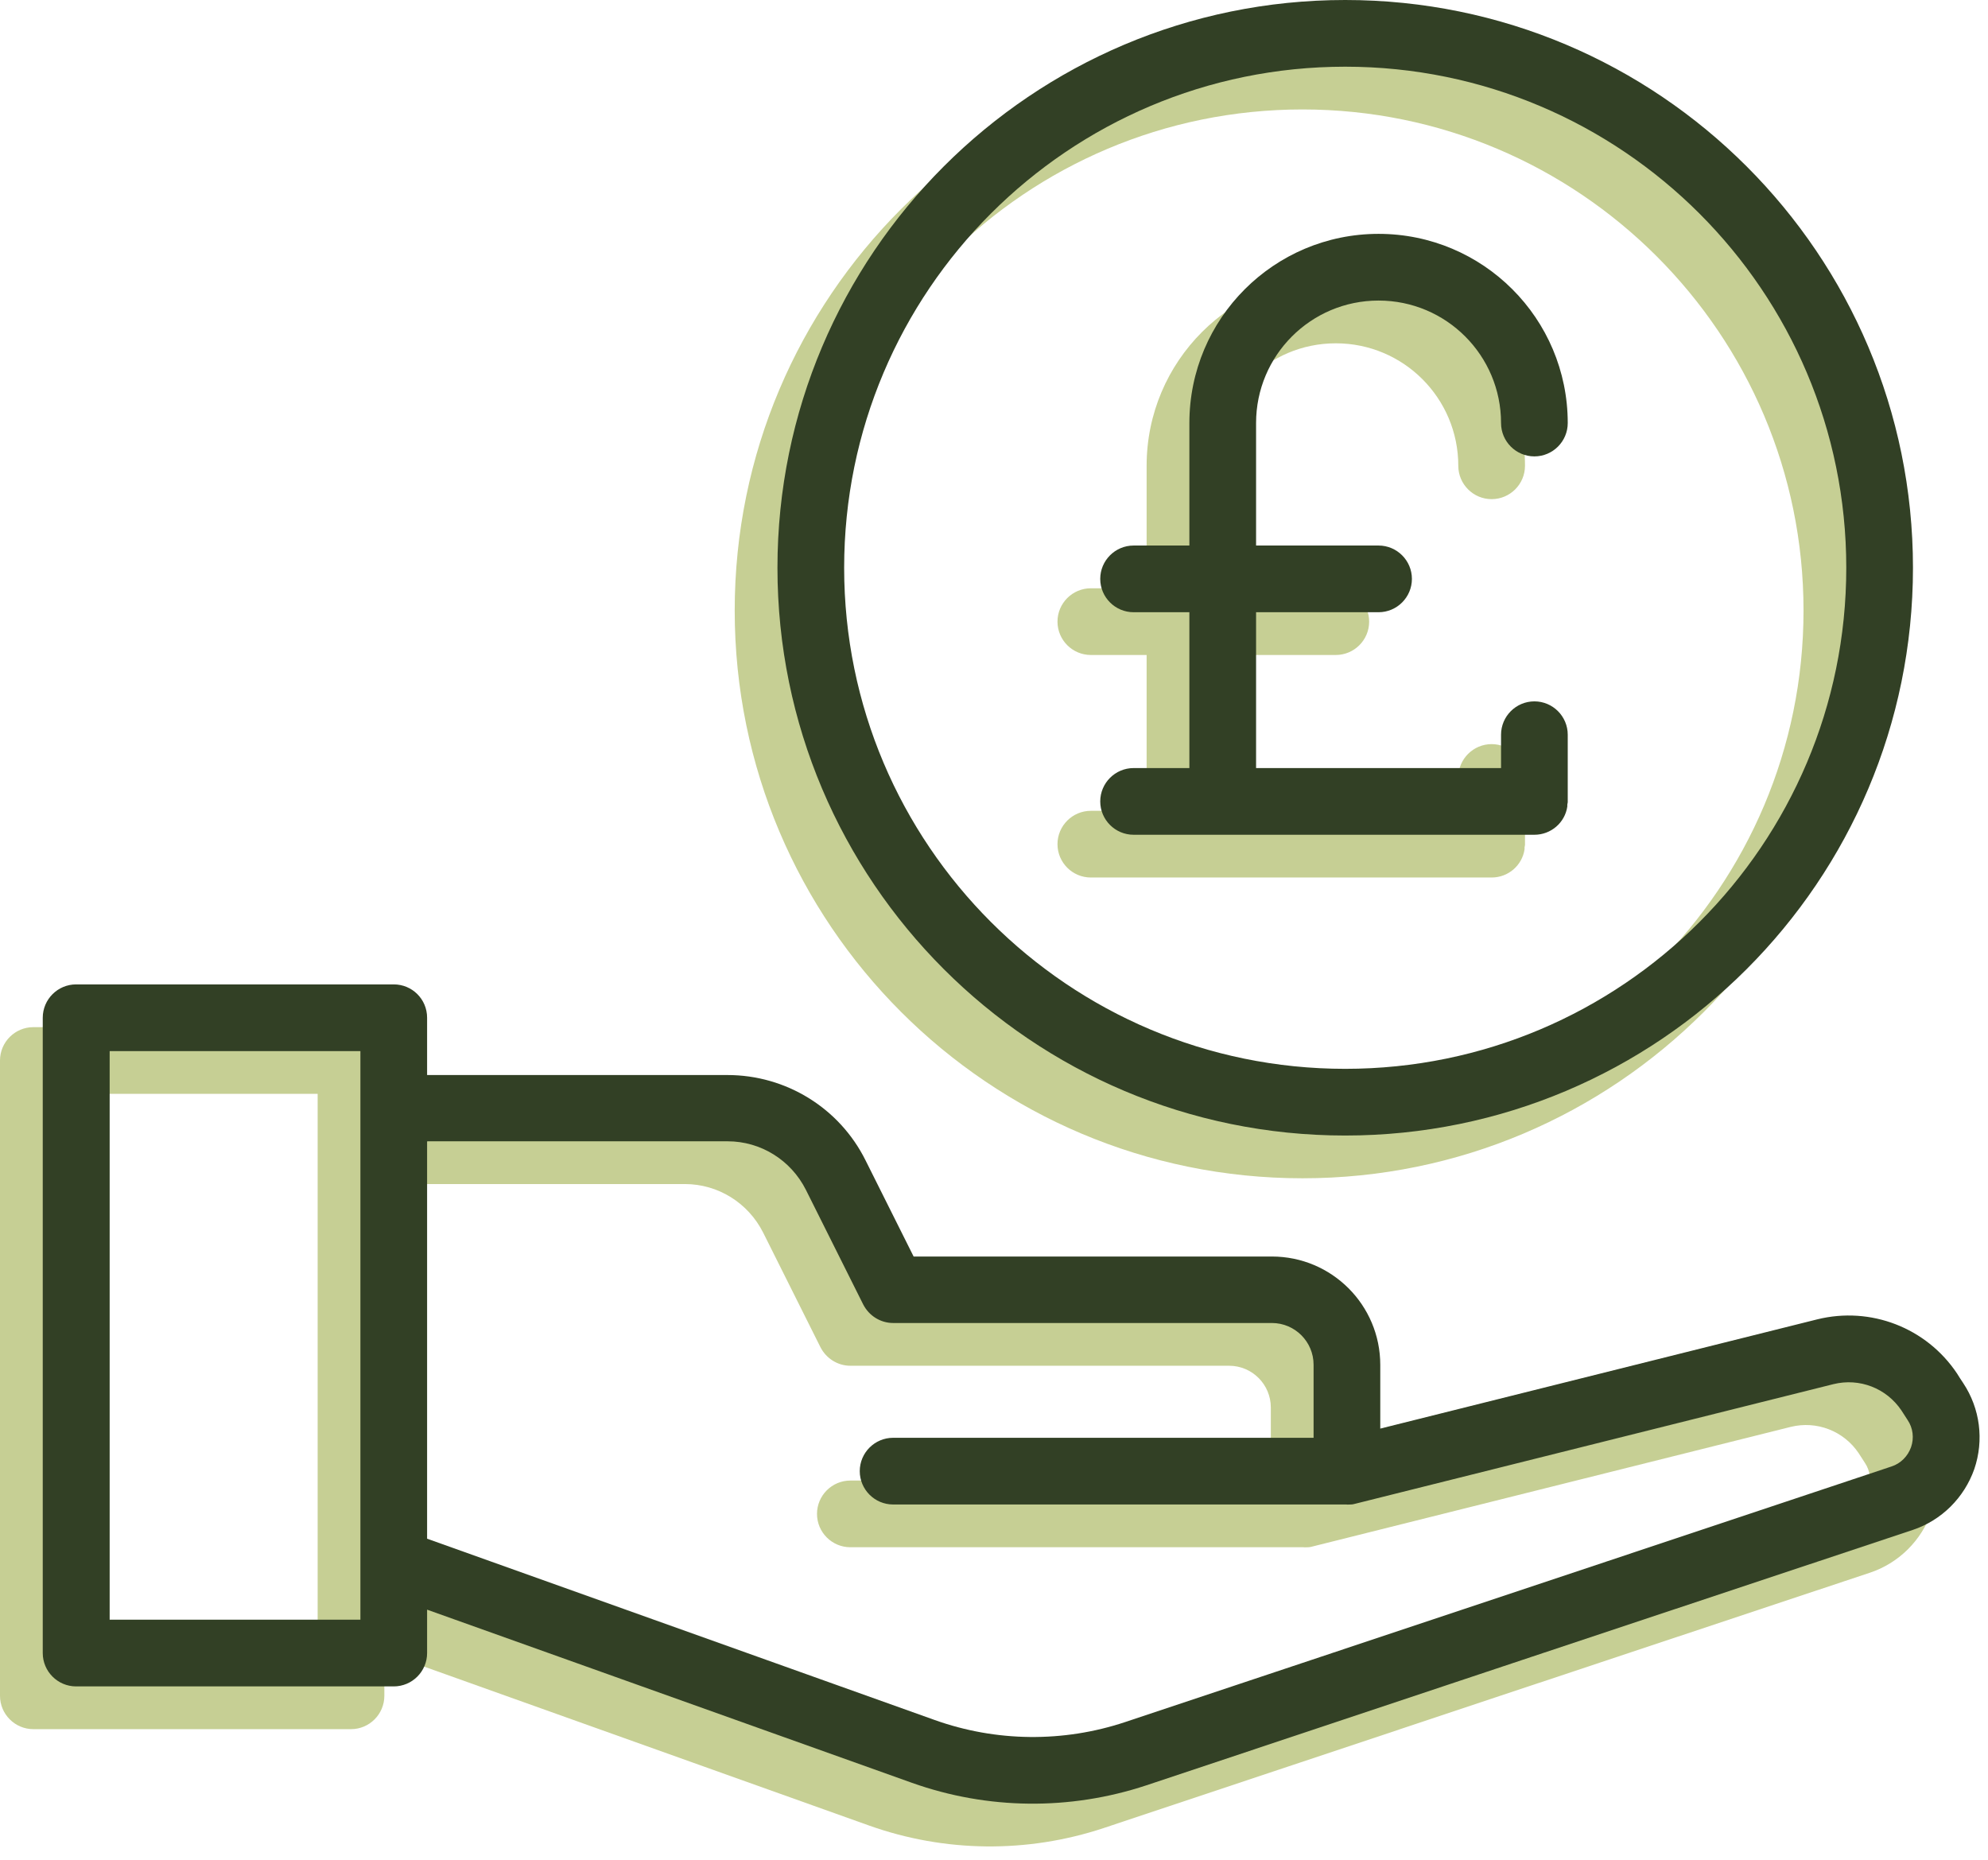
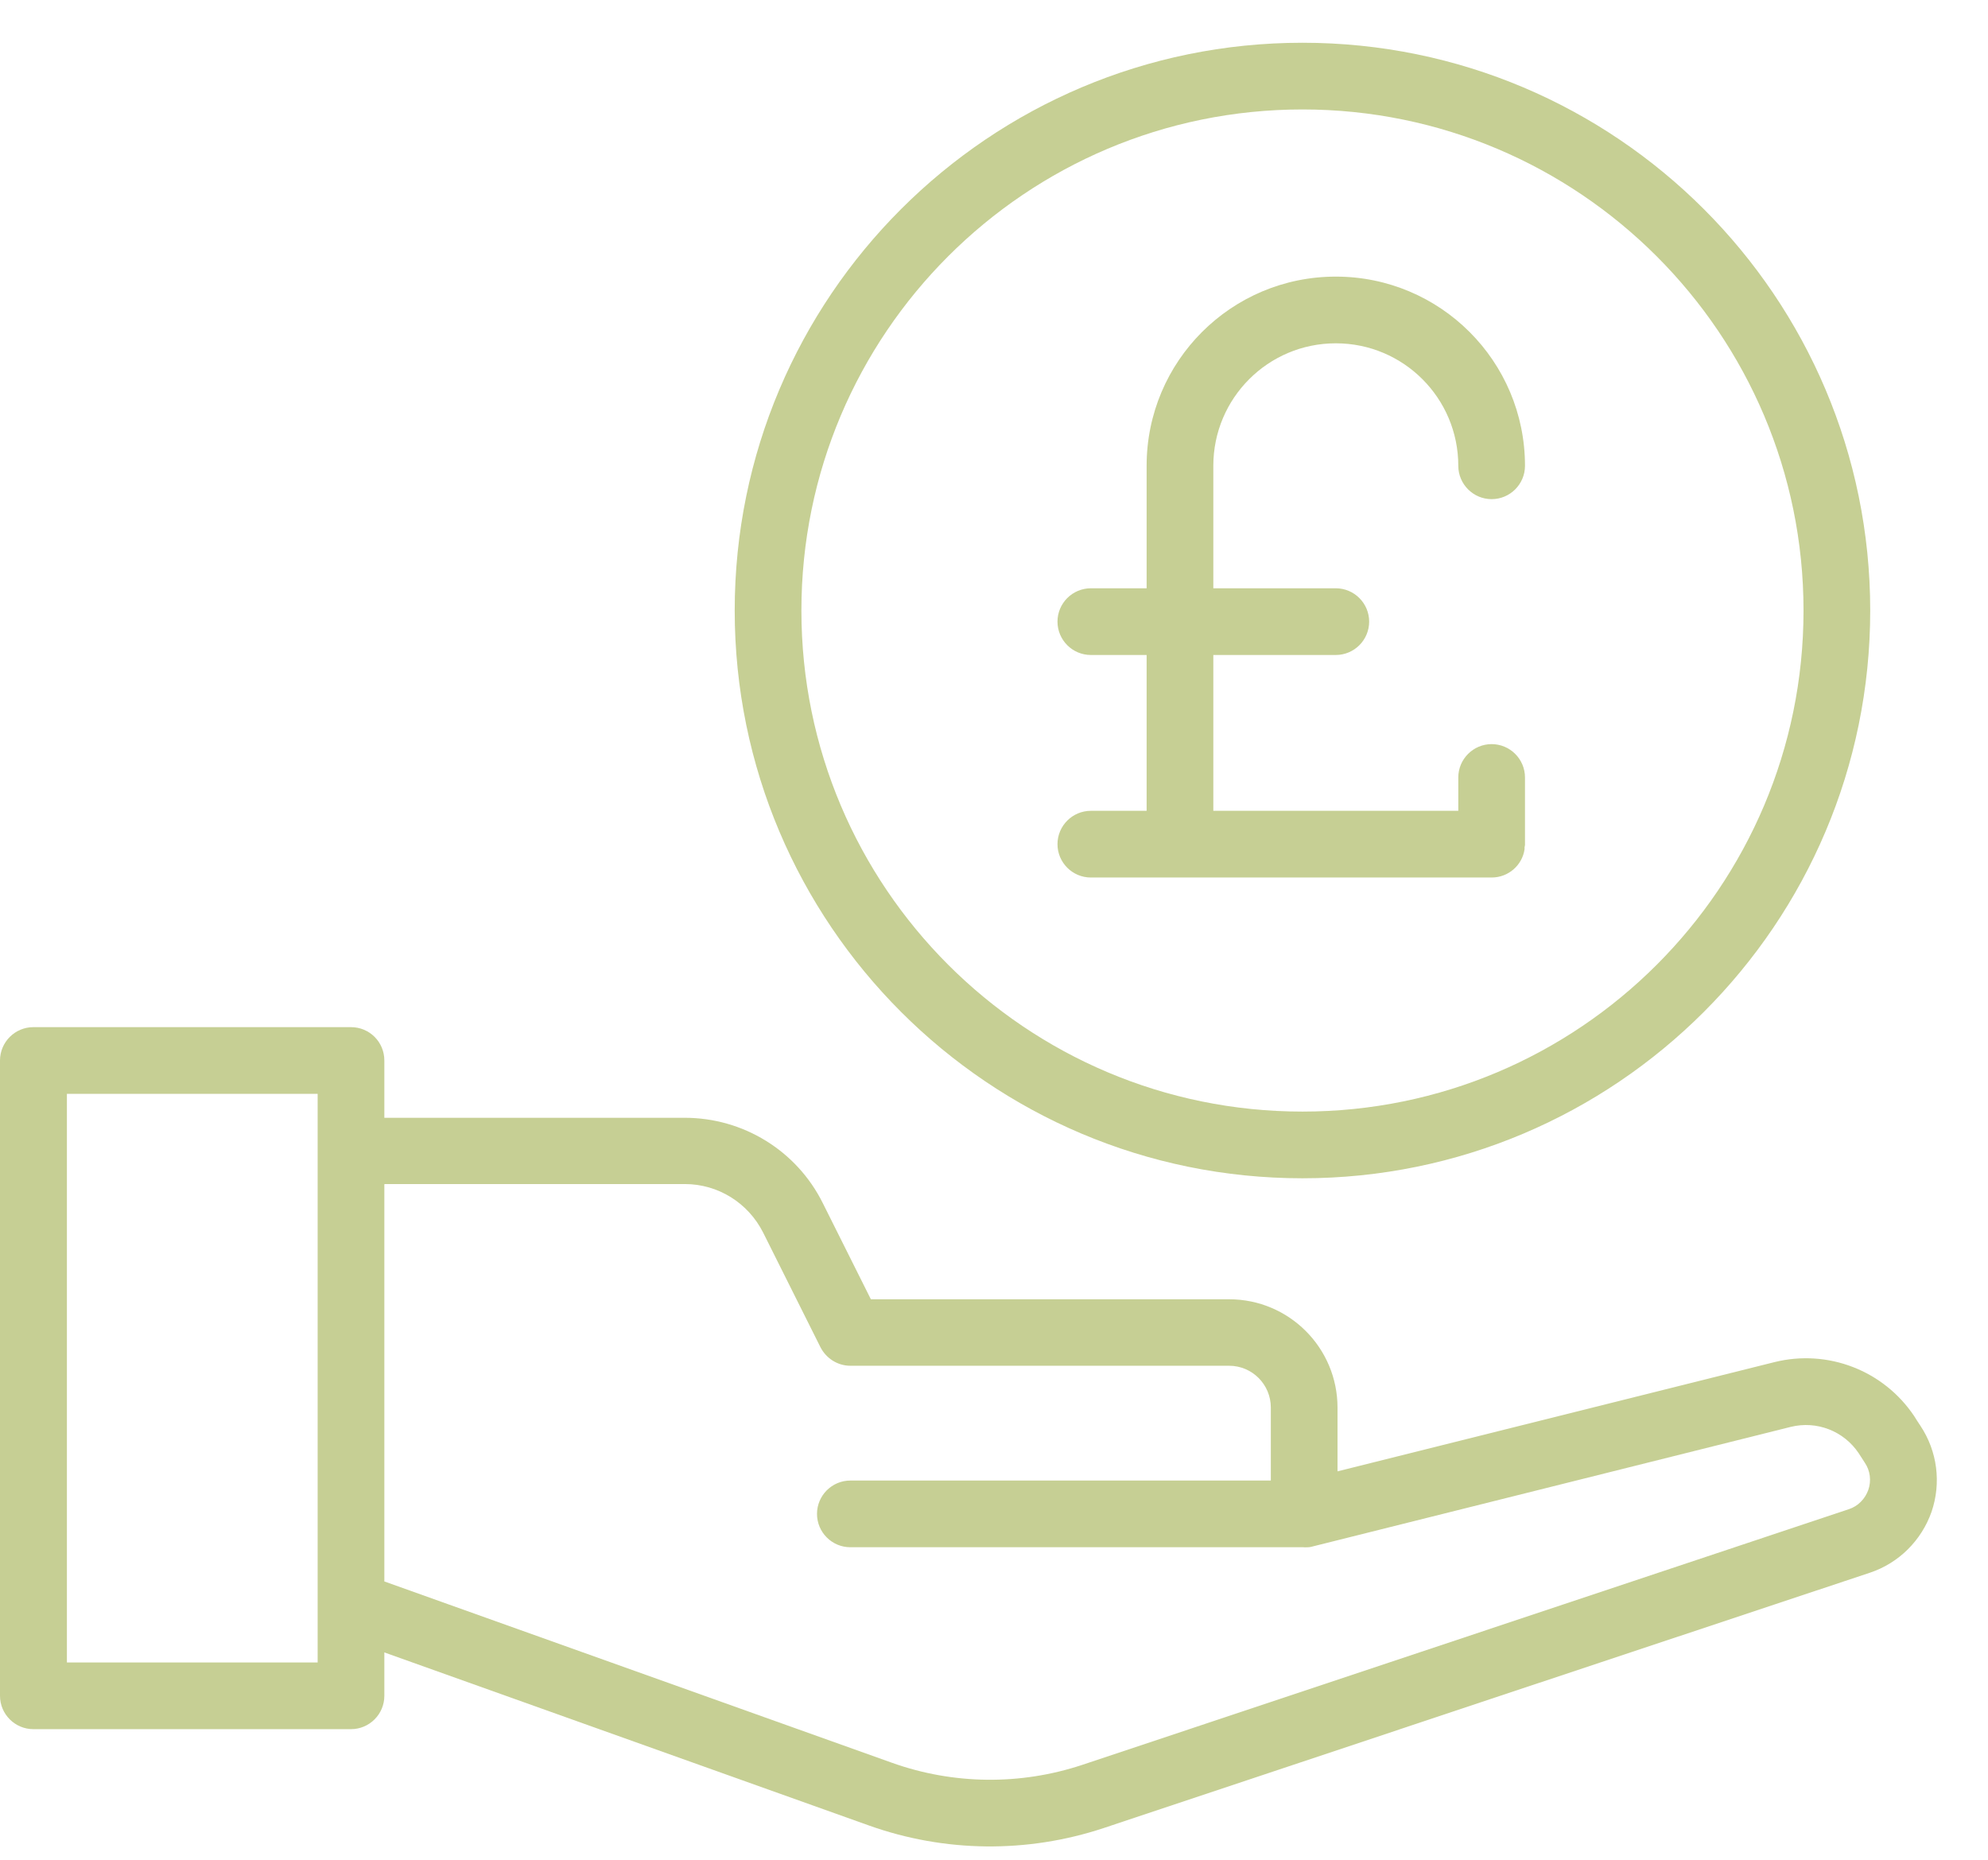
<svg xmlns="http://www.w3.org/2000/svg" fill="none" viewBox="0 0 93 87" height="87" width="93">
  <path fill="#C6CF94" d="M17.98 77.3L40.66 85.4C44.2 86.66 48.05 86.7 51.62 85.52C60.64 82.51 79.47 76.23 87.48 73.57C88.83 73.12 89.89 72.06 90.36 70.72C90.82 69.37 90.63 67.89 89.84 66.7C89.74 66.55 89.64 66.4 89.55 66.25C88.12 64.11 85.51 63.1 83.01 63.72L62.57 68.83V65.85C62.57 63.05 60.3 60.78 57.5 60.78H40.74L38.49 56.28C37.27 53.83 34.77 52.29 32.03 52.29H17.98V49.61C17.98 48.74 17.28 48.05 16.42 48.05H1.56C0.7 48.05 0 48.75 0 49.61V79.33C0 80.19 0.7 80.89 1.56 80.89H16.42C17.28 80.89 17.98 80.19 17.98 79.33V77.29V77.3ZM17.98 55.41V73.98L41.72 82.46C44.6 83.49 47.74 83.52 50.63 82.56L86.49 70.6C86.92 70.46 87.25 70.12 87.4 69.7C87.55 69.27 87.49 68.8 87.24 68.43L86.95 67.98C86.25 66.94 84.99 66.45 83.77 66.75L61.42 72.34C61.35 72.36 61.27 72.38 61.19 72.38C61.12 72.38 61.05 72.39 60.98 72.38H39.78C38.92 72.38 38.22 71.68 38.22 70.82C38.22 69.96 38.92 69.26 39.78 69.26H59.45V65.84C59.45 64.77 58.58 63.89 57.5 63.89H39.78C39.19 63.89 38.65 63.55 38.38 63.02L35.7 57.66C35 56.27 33.59 55.39 32.04 55.39H17.99L17.98 55.41ZM14.86 75.05V51.17H3.13V77.77H14.86V75.05ZM60.93 2C46.27 2 34.37 13.9 34.37 28.56C34.37 43.22 46.27 55.12 60.93 55.12C75.59 55.12 87.49 43.22 87.49 28.56C87.49 13.9 75.59 2 60.93 2ZM60.93 5.12C73.86 5.12 84.37 15.62 84.37 28.56C84.37 41.5 73.87 52 60.93 52C47.99 52 37.49 41.5 37.49 28.56C37.49 15.62 47.99 5.12 60.93 5.12ZM53.64 27.52H51.03C50.17 27.52 49.47 28.22 49.47 29.08C49.47 29.94 50.17 30.64 51.03 30.64H53.64V37.93H51.03C50.17 37.93 49.47 38.63 49.47 39.49C49.47 40.35 50.17 41.05 51.03 41.05H69.78C70.56 41.05 71.21 40.48 71.32 39.73V39.64L71.34 39.53V36.37C71.34 35.51 70.64 34.81 69.78 34.81C68.92 34.81 68.22 35.51 68.22 36.37V37.93H56.76V30.64H62.49C63.35 30.64 64.05 29.94 64.05 29.08C64.05 28.22 63.35 27.52 62.49 27.52H56.76V21.79C56.76 18.63 59.32 16.06 62.49 16.06C65.66 16.06 68.22 18.63 68.22 21.79C68.22 22.65 68.92 23.35 69.78 23.35C70.64 23.35 71.34 22.65 71.34 21.79C71.34 16.9 67.38 12.94 62.49 12.94C57.6 12.94 53.64 16.9 53.64 21.79V27.52Z" clip-rule="evenodd" fill-rule="evenodd" />
-   <path fill="#324025" d="M19.98 75.3L42.66 83.4C46.2 84.66 50.05 84.7 53.62 83.52C62.64 80.51 81.47 74.23 89.48 71.57C90.83 71.12 91.89 70.06 92.36 68.72C92.82 67.37 92.63 65.89 91.84 64.7C91.74 64.55 91.64 64.4 91.55 64.25C90.12 62.11 87.51 61.1 85.01 61.72L64.57 66.83V63.85C64.57 61.05 62.3 58.78 59.5 58.78H42.74L40.49 54.28C39.27 51.83 36.77 50.29 34.03 50.29H19.98V47.61C19.98 46.74 19.28 46.05 18.42 46.05H3.56C2.7 46.05 2 46.75 2 47.61V77.33C2 78.19 2.7 78.89 3.56 78.89H18.42C19.28 78.89 19.98 78.19 19.98 77.33V75.29V75.3ZM19.98 53.41V71.98L43.72 80.46C46.6 81.49 49.74 81.52 52.63 80.56L88.49 68.6C88.92 68.46 89.25 68.12 89.4 67.7C89.55 67.27 89.49 66.8 89.24 66.43L88.95 65.98C88.25 64.94 86.99 64.45 85.77 64.75L63.42 70.34C63.35 70.36 63.27 70.38 63.19 70.38C63.12 70.38 63.05 70.39 62.98 70.38H41.78C40.92 70.38 40.22 69.68 40.22 68.82C40.22 67.96 40.92 67.26 41.78 67.26H61.45V63.84C61.45 62.77 60.58 61.89 59.5 61.89H41.78C41.19 61.89 40.65 61.55 40.38 61.02L37.7 55.66C37 54.27 35.59 53.39 34.04 53.39H19.99L19.98 53.41ZM16.86 73.05V49.17H5.13V75.77H16.86V73.05ZM62.93 0C48.27 0 36.37 11.9 36.37 26.56C36.37 41.22 48.27 53.12 62.93 53.12C77.59 53.12 89.49 41.22 89.49 26.56C89.49 11.9 77.59 0 62.93 0ZM62.93 3.12C75.86 3.12 86.37 13.62 86.37 26.56C86.37 39.5 75.87 50 62.93 50C49.99 50 39.49 39.5 39.49 26.56C39.49 13.62 49.99 3.12 62.93 3.12ZM55.64 25.52H53.03C52.17 25.52 51.47 26.22 51.47 27.08C51.47 27.94 52.17 28.64 53.03 28.64H55.64V35.93H53.03C52.17 35.93 51.47 36.63 51.47 37.49C51.47 38.35 52.17 39.05 53.03 39.05H71.78C72.56 39.05 73.21 38.48 73.32 37.73V37.64L73.34 37.53V34.37C73.34 33.51 72.64 32.81 71.78 32.81C70.92 32.81 70.22 33.51 70.22 34.37V35.93H58.76V28.64H64.49C65.35 28.64 66.05 27.94 66.05 27.08C66.05 26.22 65.35 25.52 64.49 25.52H58.76V19.79C58.76 16.63 61.32 14.06 64.49 14.06C67.66 14.06 70.22 16.63 70.22 19.79C70.22 20.65 70.92 21.35 71.78 21.35C72.64 21.35 73.34 20.65 73.34 19.79C73.34 14.9 69.38 10.94 64.49 10.94C59.6 10.94 55.64 14.9 55.64 19.79V25.52Z" clip-rule="evenodd" fill-rule="evenodd" />
</svg>